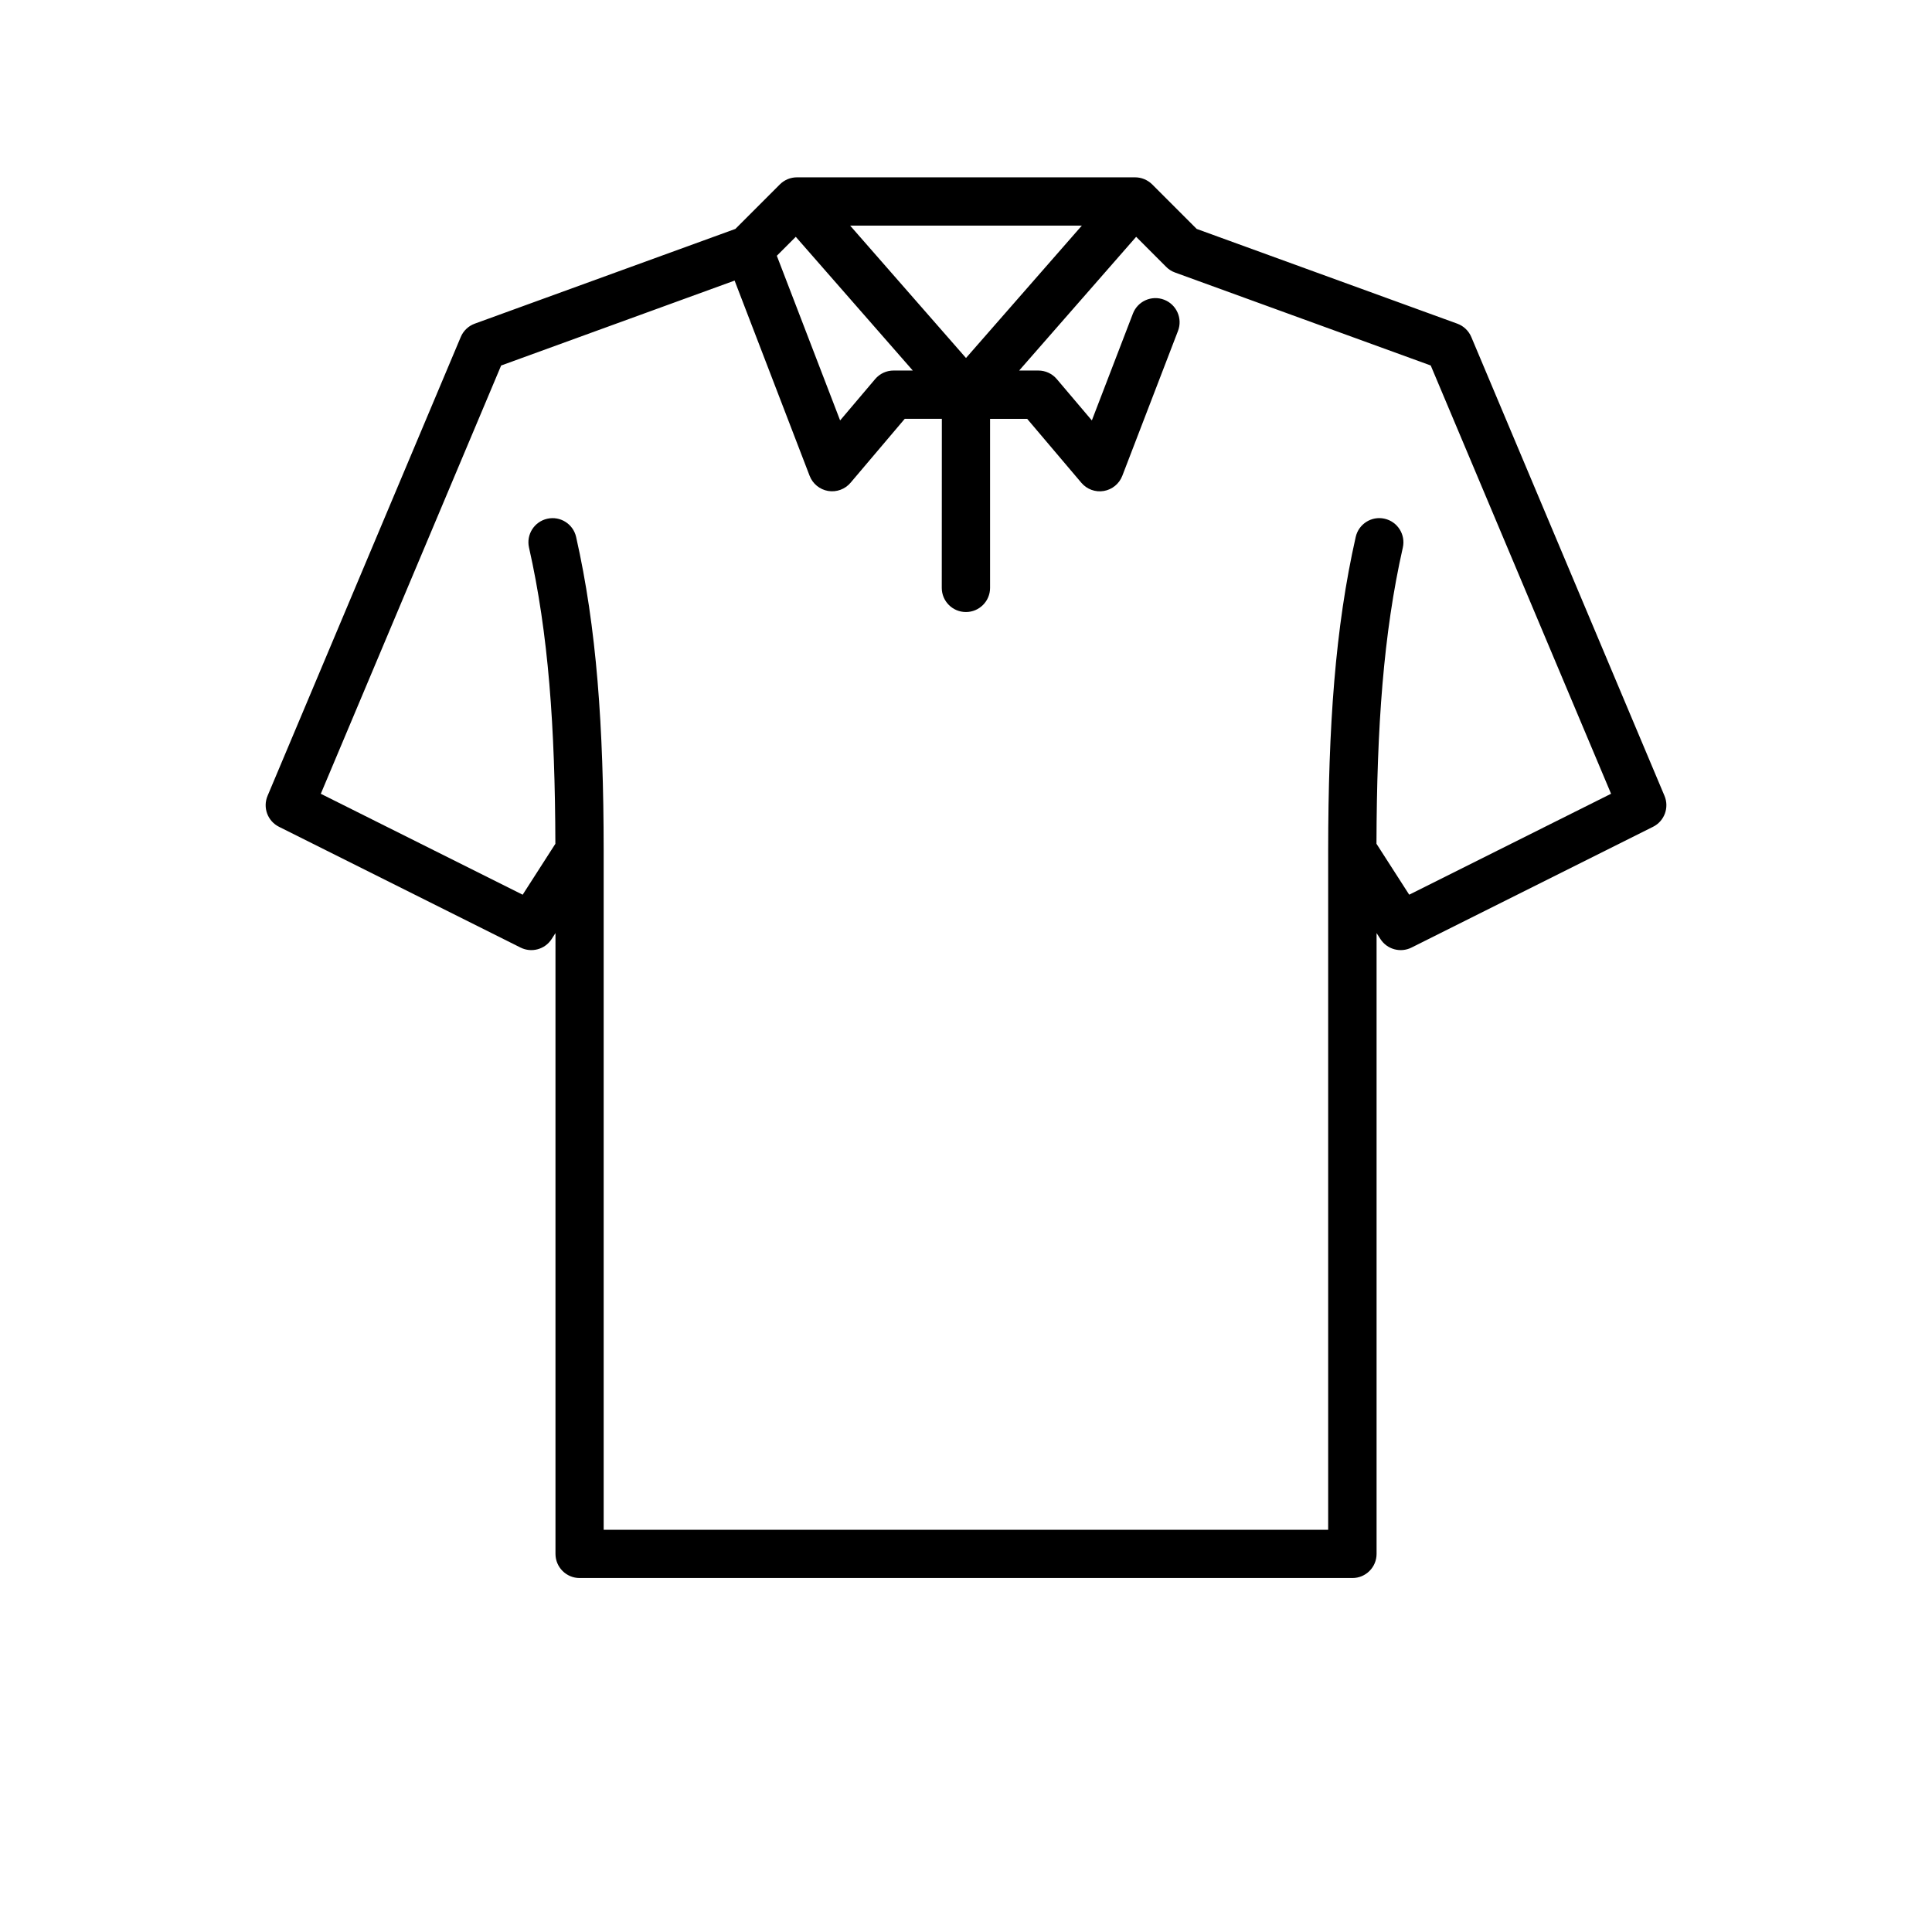
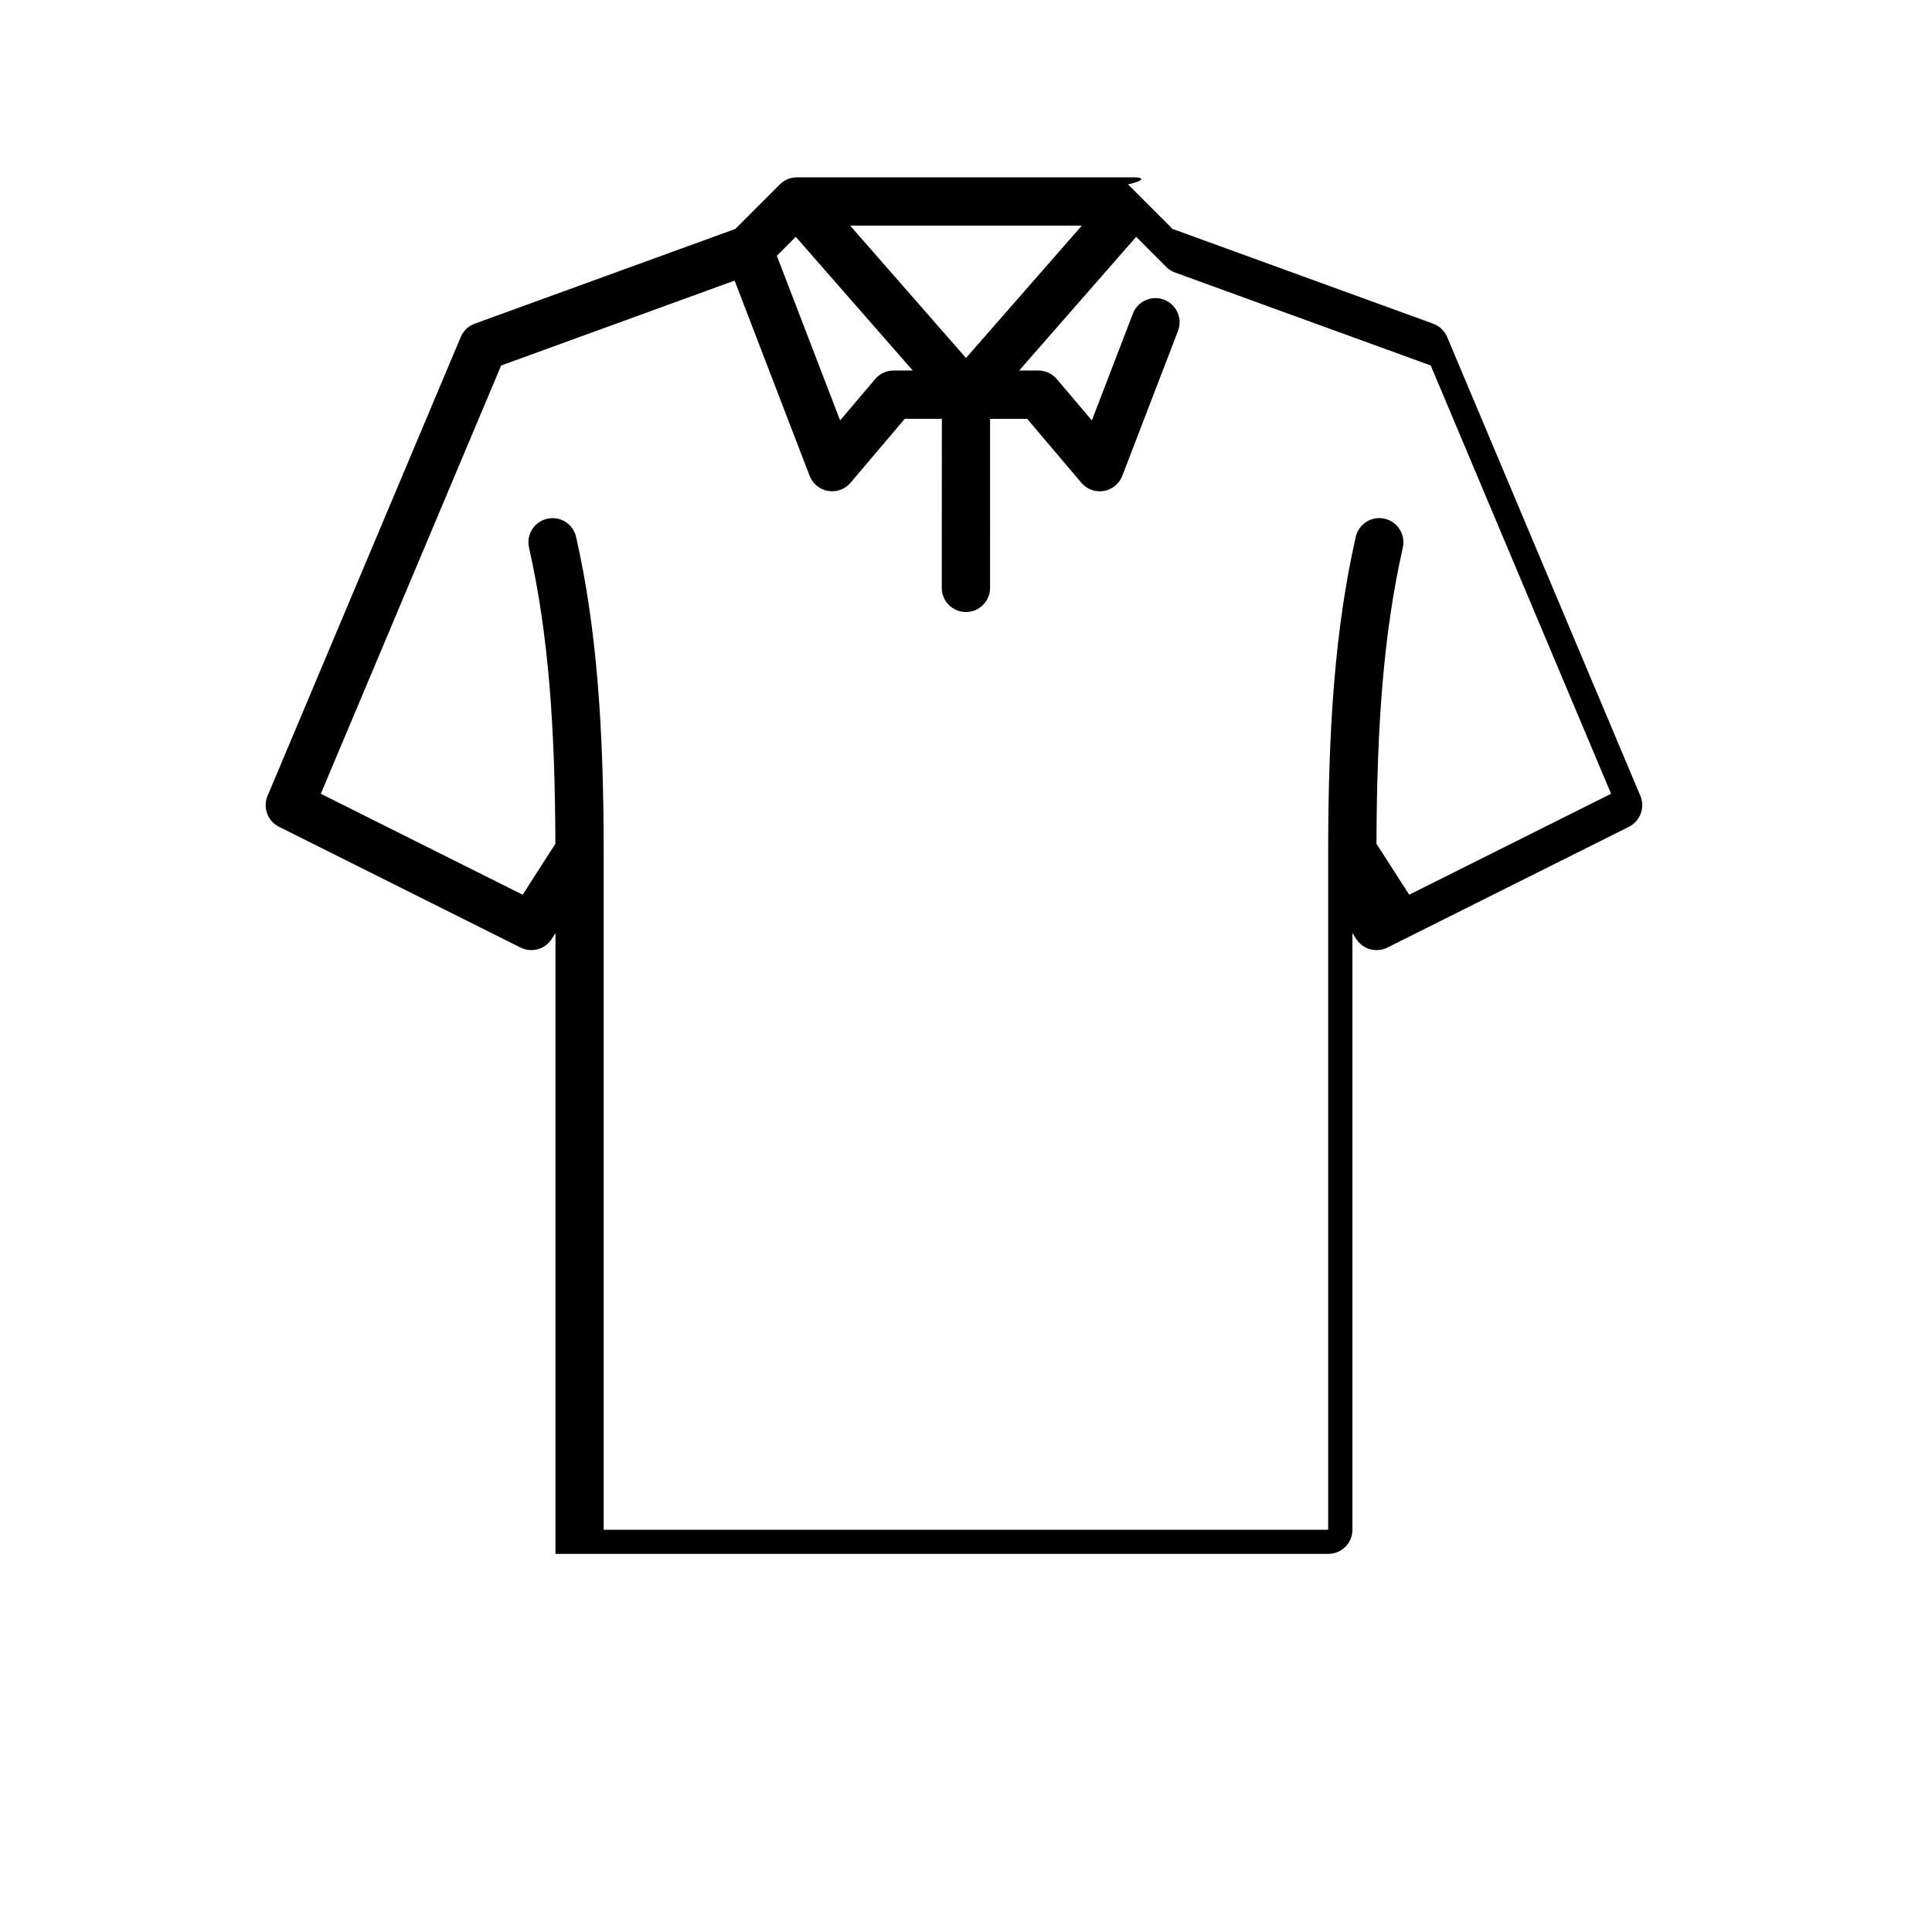
<svg xmlns="http://www.w3.org/2000/svg" version="1.0" id="Livello_1" x="0px" y="0px" viewBox="0 0 700 700" style="enable-background:new 0 0 700 700;" xml:space="preserve">
  <style type="text/css">
	.st0{fill-rule:evenodd;clip-rule:evenodd;}
</style>
  <g>
-     <path class="st0" d="M411.25,64.25h-122.5c-2.32,0-4.54,0.92-6.19,2.56l-16.12,16.13l-94.43,34.33c-2.29,0.83-4.13,2.58-5.07,4.83   l-70,166.25c-1.79,4.25,0.02,9.16,4.16,11.22l87.5,43.75c4,2,8.86,0.66,11.27-3.09l1.39-2.16V563c0,4.83,3.92,8.75,8.75,8.75h280   c4.83,0,8.75-3.92,8.75-8.75V338.07l1.39,2.16c2.41,3.75,7.27,5.09,11.27,3.09l87.5-43.75c4.13-2.06,5.94-6.96,4.16-11.22   l-70-166.25c-0.95-2.25-2.79-4-5.07-4.83l-94.43-34.33l-16.12-16.13C415.79,65.17,413.57,64.25,411.25,64.25L411.25,64.25z    M341.25,151.75H327.8l-19.62,23.15c-2,2.36-5.08,3.49-8.14,2.98c-3.05-0.52-5.59-2.61-6.7-5.49l-27.18-70.73l-84.59,30.77   l-65.34,155.17l73.14,36.57l11.85-18.45c-0.12-42.42-2.5-76.14-9.55-107.32c-1.07-4.71,1.9-9.39,6.61-10.45   c4.71-1.07,9.4,1.89,10.46,6.61c7.43,32.88,9.95,68.52,9.98,113.64v246.06h262.5V308.19c0.04-45.12,2.55-80.76,9.98-113.64   c1.07-4.72,5.76-7.68,10.46-6.61c4.71,1.06,7.67,5.75,6.61,10.45c-7.04,31.18-9.42,64.9-9.55,107.32l11.86,18.45l73.14-36.57   l-65.34-155.17l-92.66-33.69c-1.28-0.46-2.39-1.2-3.27-2.12l-10.8-10.81l-42.39,48.45h6.96c2.57,0,5.02,1.13,6.68,3.1l12.7,14.98   l14.88-38.72c1.73-4.51,6.8-6.75,11.3-5.02c4.51,1.73,6.77,6.8,5.03,11.31l-20.18,52.5c-1.11,2.88-3.66,4.97-6.7,5.49   c-3.05,0.52-6.14-0.61-8.14-2.98l-19.62-23.15h-13.45V213c0,4.83-3.92,8.75-8.75,8.75s-8.75-3.92-8.75-8.75L341.25,151.75z    M281.46,92.67l22.93,59.66l12.69-14.98c1.66-1.97,4.1-3.1,6.68-3.1h6.96L288.32,85.8L281.46,92.67z M391.96,81.75h-83.93   L350,129.71L391.96,81.75z" />
+     <path class="st0" d="M411.25,64.25h-122.5c-2.32,0-4.54,0.92-6.19,2.56l-16.12,16.13l-94.43,34.33c-2.29,0.83-4.13,2.58-5.07,4.83   l-70,166.25c-1.79,4.25,0.02,9.16,4.16,11.22l87.5,43.75c4,2,8.86,0.66,11.27-3.09l1.39-2.16V563h280   c4.83,0,8.75-3.92,8.75-8.75V338.07l1.39,2.16c2.41,3.75,7.27,5.09,11.27,3.09l87.5-43.75c4.13-2.06,5.94-6.96,4.16-11.22   l-70-166.25c-0.95-2.25-2.79-4-5.07-4.83l-94.43-34.33l-16.12-16.13C415.79,65.17,413.57,64.25,411.25,64.25L411.25,64.25z    M341.25,151.75H327.8l-19.62,23.15c-2,2.36-5.08,3.49-8.14,2.98c-3.05-0.52-5.59-2.61-6.7-5.49l-27.18-70.73l-84.59,30.77   l-65.34,155.17l73.14,36.57l11.85-18.45c-0.12-42.42-2.5-76.14-9.55-107.32c-1.07-4.71,1.9-9.39,6.61-10.45   c4.71-1.07,9.4,1.89,10.46,6.61c7.43,32.88,9.95,68.52,9.98,113.64v246.06h262.5V308.19c0.04-45.12,2.55-80.76,9.98-113.64   c1.07-4.72,5.76-7.68,10.46-6.61c4.71,1.06,7.67,5.75,6.61,10.45c-7.04,31.18-9.42,64.9-9.55,107.32l11.86,18.45l73.14-36.57   l-65.34-155.17l-92.66-33.69c-1.28-0.46-2.39-1.2-3.27-2.12l-10.8-10.81l-42.39,48.45h6.96c2.57,0,5.02,1.13,6.68,3.1l12.7,14.98   l14.88-38.72c1.73-4.51,6.8-6.75,11.3-5.02c4.51,1.73,6.77,6.8,5.03,11.31l-20.18,52.5c-1.11,2.88-3.66,4.97-6.7,5.49   c-3.05,0.52-6.14-0.61-8.14-2.98l-19.62-23.15h-13.45V213c0,4.83-3.92,8.75-8.75,8.75s-8.75-3.92-8.75-8.75L341.25,151.75z    M281.46,92.67l22.93,59.66l12.69-14.98c1.66-1.97,4.1-3.1,6.68-3.1h6.96L288.32,85.8L281.46,92.67z M391.96,81.75h-83.93   L350,129.71L391.96,81.75z" />
  </g>
</svg>